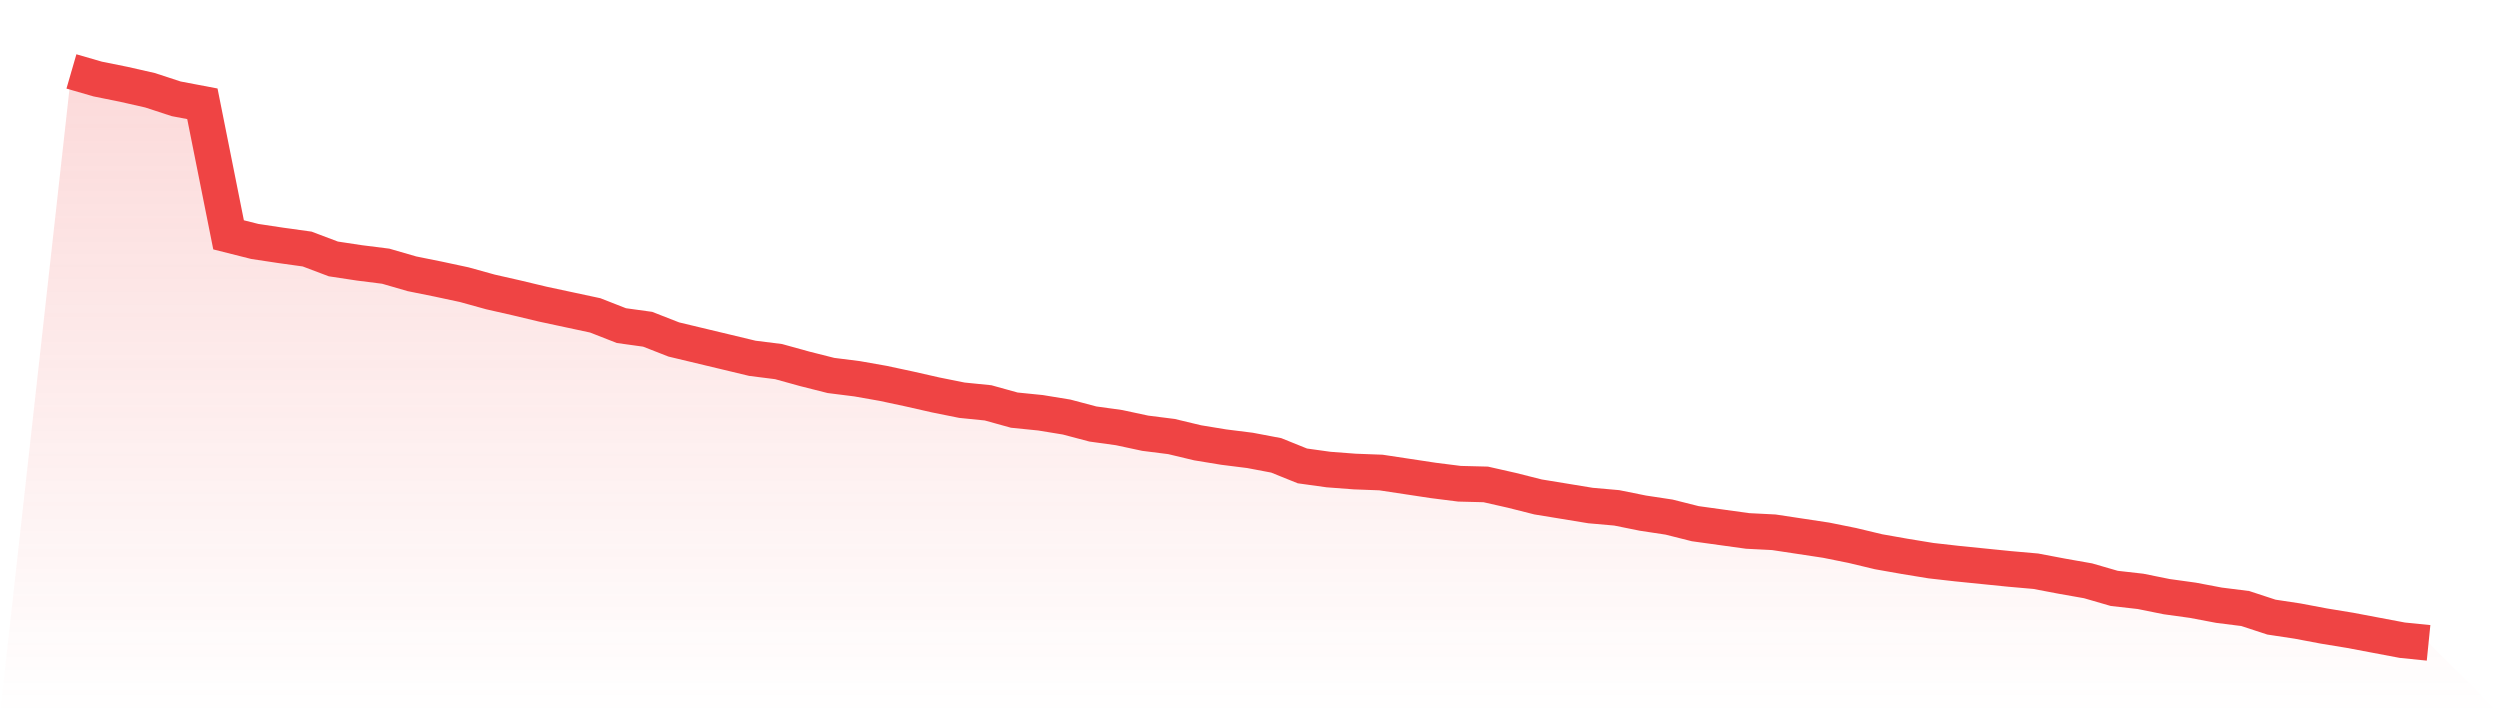
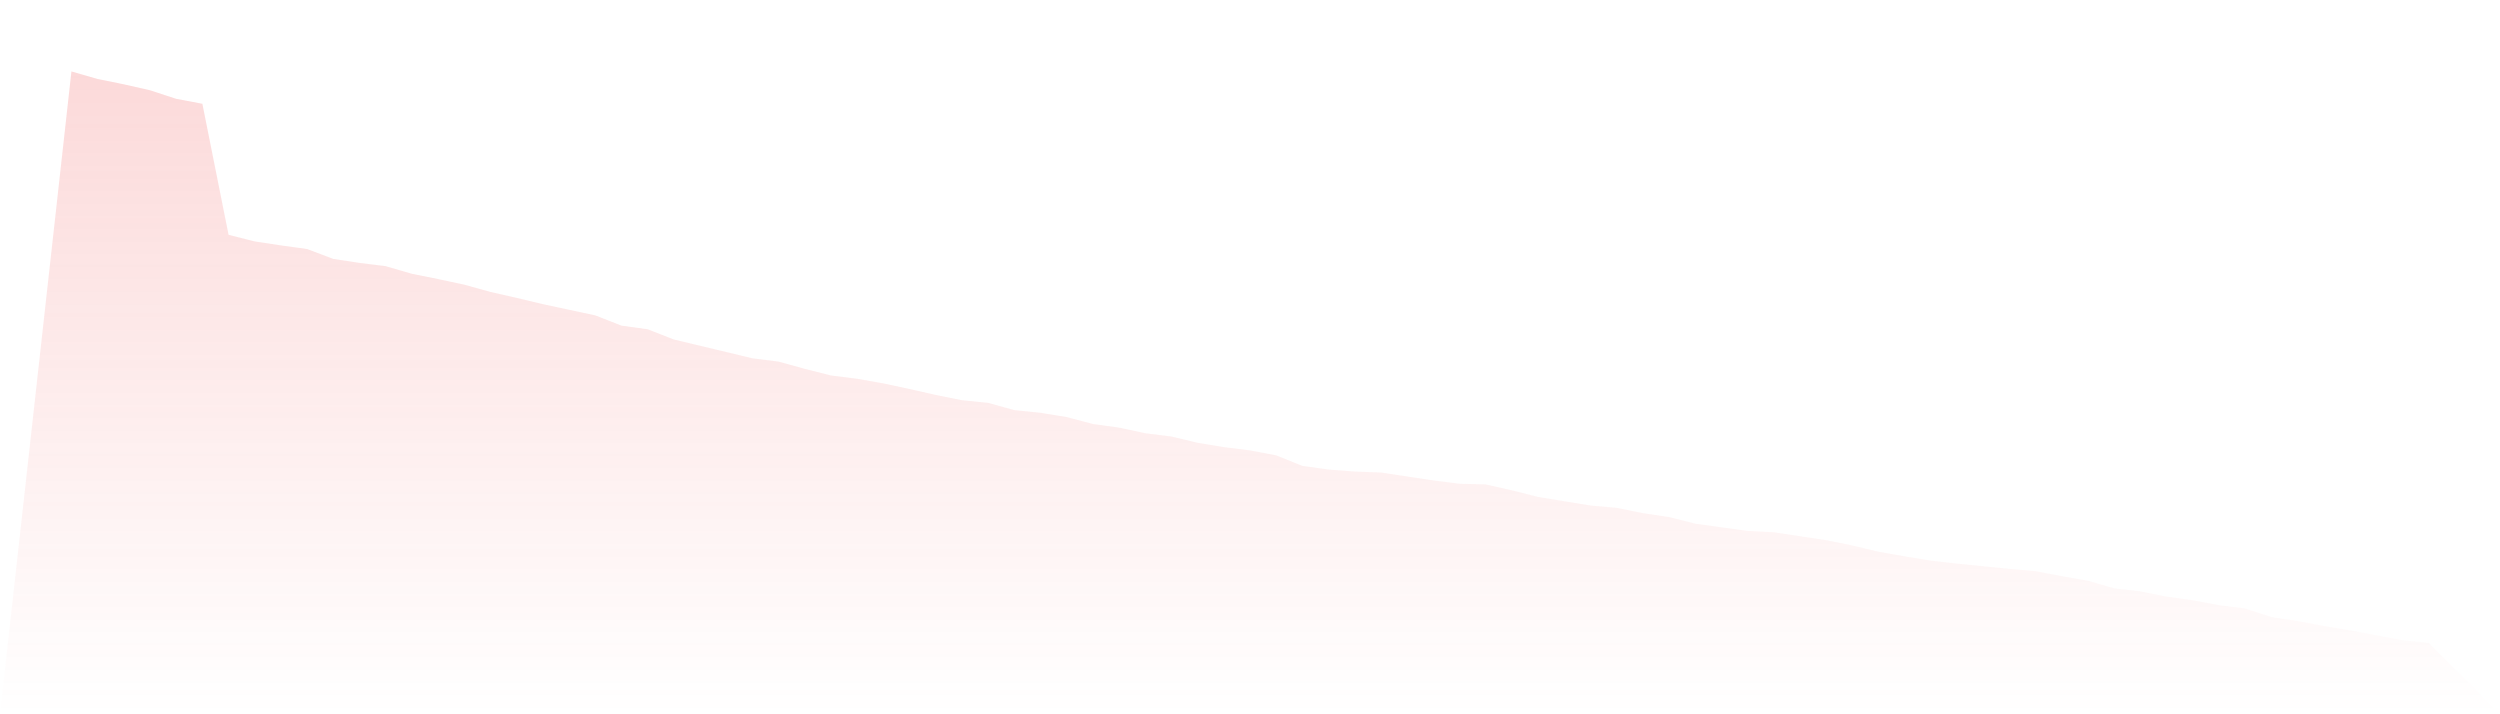
<svg xmlns="http://www.w3.org/2000/svg" viewBox="0 0 140 40">
  <defs>
    <linearGradient id="gradient" x1="0" x2="0" y1="0" y2="1">
      <stop offset="0%" stop-color="#ef4444" stop-opacity="0.2" />
      <stop offset="100%" stop-color="#ef4444" stop-opacity="0" />
    </linearGradient>
  </defs>
  <path d="M4,4 L4,4 L5.467,4.425 L6.933,4.721 L8.4,5.054 L9.867,5.534 L11.333,5.812 L12.8,13.151 L14.267,13.521 L15.733,13.742 L17.2,13.946 L18.667,14.5 L20.133,14.722 L21.6,14.907 L23.067,15.332 L24.533,15.628 L26,15.942 L27.467,16.349 L28.933,16.682 L30.4,17.033 L31.867,17.347 L33.333,17.661 L34.8,18.235 L36.267,18.438 L37.733,19.011 L39.2,19.362 L40.667,19.713 L42.133,20.065 L43.6,20.25 L45.067,20.656 L46.533,21.026 L48,21.211 L49.467,21.47 L50.933,21.784 L52.4,22.117 L53.867,22.412 L55.333,22.56 L56.8,22.967 L58.267,23.115 L59.733,23.355 L61.2,23.744 L62.667,23.947 L64.133,24.261 L65.6,24.446 L67.067,24.797 L68.533,25.038 L70,25.222 L71.467,25.5 L72.933,26.091 L74.4,26.295 L75.867,26.406 L77.333,26.461 L78.8,26.683 L80.267,26.905 L81.733,27.09 L83.2,27.127 L84.667,27.459 L86.133,27.829 L87.6,28.069 L89.067,28.31 L90.533,28.439 L92,28.735 L93.467,28.957 L94.933,29.326 L96.4,29.53 L97.867,29.733 L99.333,29.807 L100.8,30.029 L102.267,30.251 L103.733,30.547 L105.2,30.898 L106.667,31.157 L108.133,31.397 L109.6,31.563 L111.067,31.711 L112.533,31.859 L114,31.988 L115.467,32.266 L116.933,32.525 L118.4,32.95 L119.867,33.116 L121.333,33.412 L122.8,33.615 L124.267,33.893 L125.733,34.077 L127.2,34.558 L128.667,34.78 L130.133,35.057 L131.6,35.298 L133.067,35.575 L134.533,35.852 L136,36 L140,40 L0,40 z" fill="url(#gradient)" />
-   <path d="M4,4 L4,4 L5.467,4.425 L6.933,4.721 L8.4,5.054 L9.867,5.534 L11.333,5.812 L12.8,13.151 L14.267,13.521 L15.733,13.742 L17.2,13.946 L18.667,14.5 L20.133,14.722 L21.6,14.907 L23.067,15.332 L24.533,15.628 L26,15.942 L27.467,16.349 L28.933,16.682 L30.4,17.033 L31.867,17.347 L33.333,17.661 L34.8,18.235 L36.267,18.438 L37.733,19.011 L39.2,19.362 L40.667,19.713 L42.133,20.065 L43.6,20.25 L45.067,20.656 L46.533,21.026 L48,21.211 L49.467,21.47 L50.933,21.784 L52.4,22.117 L53.867,22.412 L55.333,22.56 L56.8,22.967 L58.267,23.115 L59.733,23.355 L61.2,23.744 L62.667,23.947 L64.133,24.261 L65.6,24.446 L67.067,24.797 L68.533,25.038 L70,25.222 L71.467,25.5 L72.933,26.091 L74.4,26.295 L75.867,26.406 L77.333,26.461 L78.8,26.683 L80.267,26.905 L81.733,27.09 L83.2,27.127 L84.667,27.459 L86.133,27.829 L87.6,28.069 L89.067,28.31 L90.533,28.439 L92,28.735 L93.467,28.957 L94.933,29.326 L96.4,29.53 L97.867,29.733 L99.333,29.807 L100.8,30.029 L102.267,30.251 L103.733,30.547 L105.2,30.898 L106.667,31.157 L108.133,31.397 L109.6,31.563 L111.067,31.711 L112.533,31.859 L114,31.988 L115.467,32.266 L116.933,32.525 L118.4,32.95 L119.867,33.116 L121.333,33.412 L122.8,33.615 L124.267,33.893 L125.733,34.077 L127.2,34.558 L128.667,34.78 L130.133,35.057 L131.6,35.298 L133.067,35.575 L134.533,35.852 L136,36" fill="none" stroke="#ef4444" stroke-width="2" />
</svg>